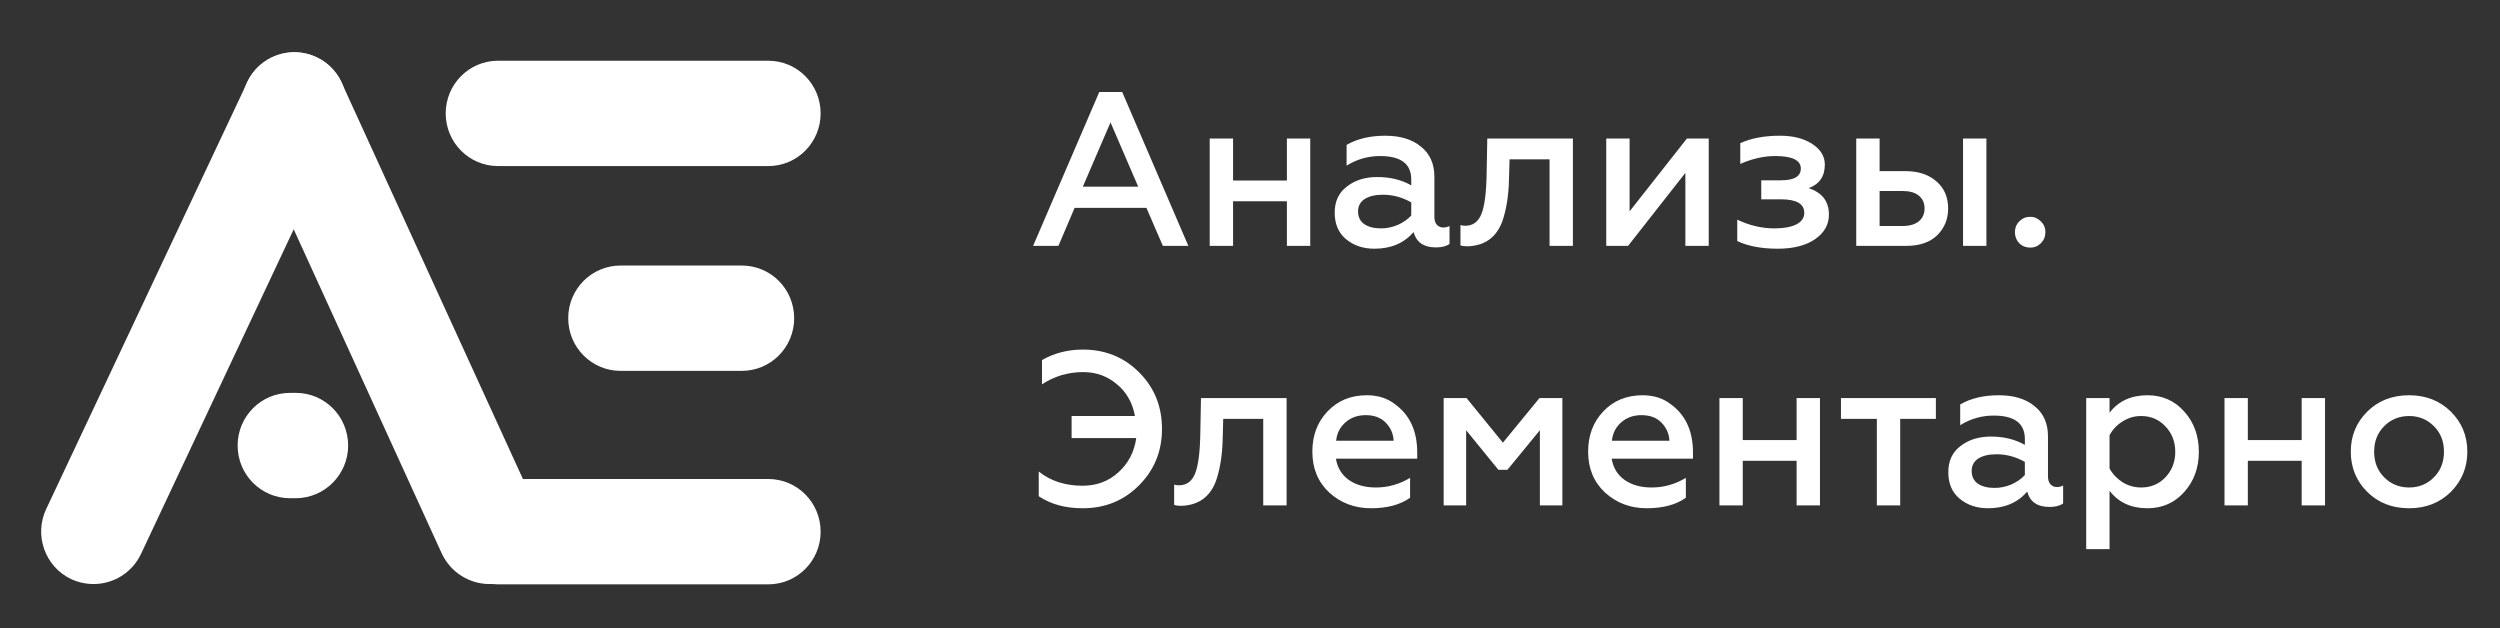
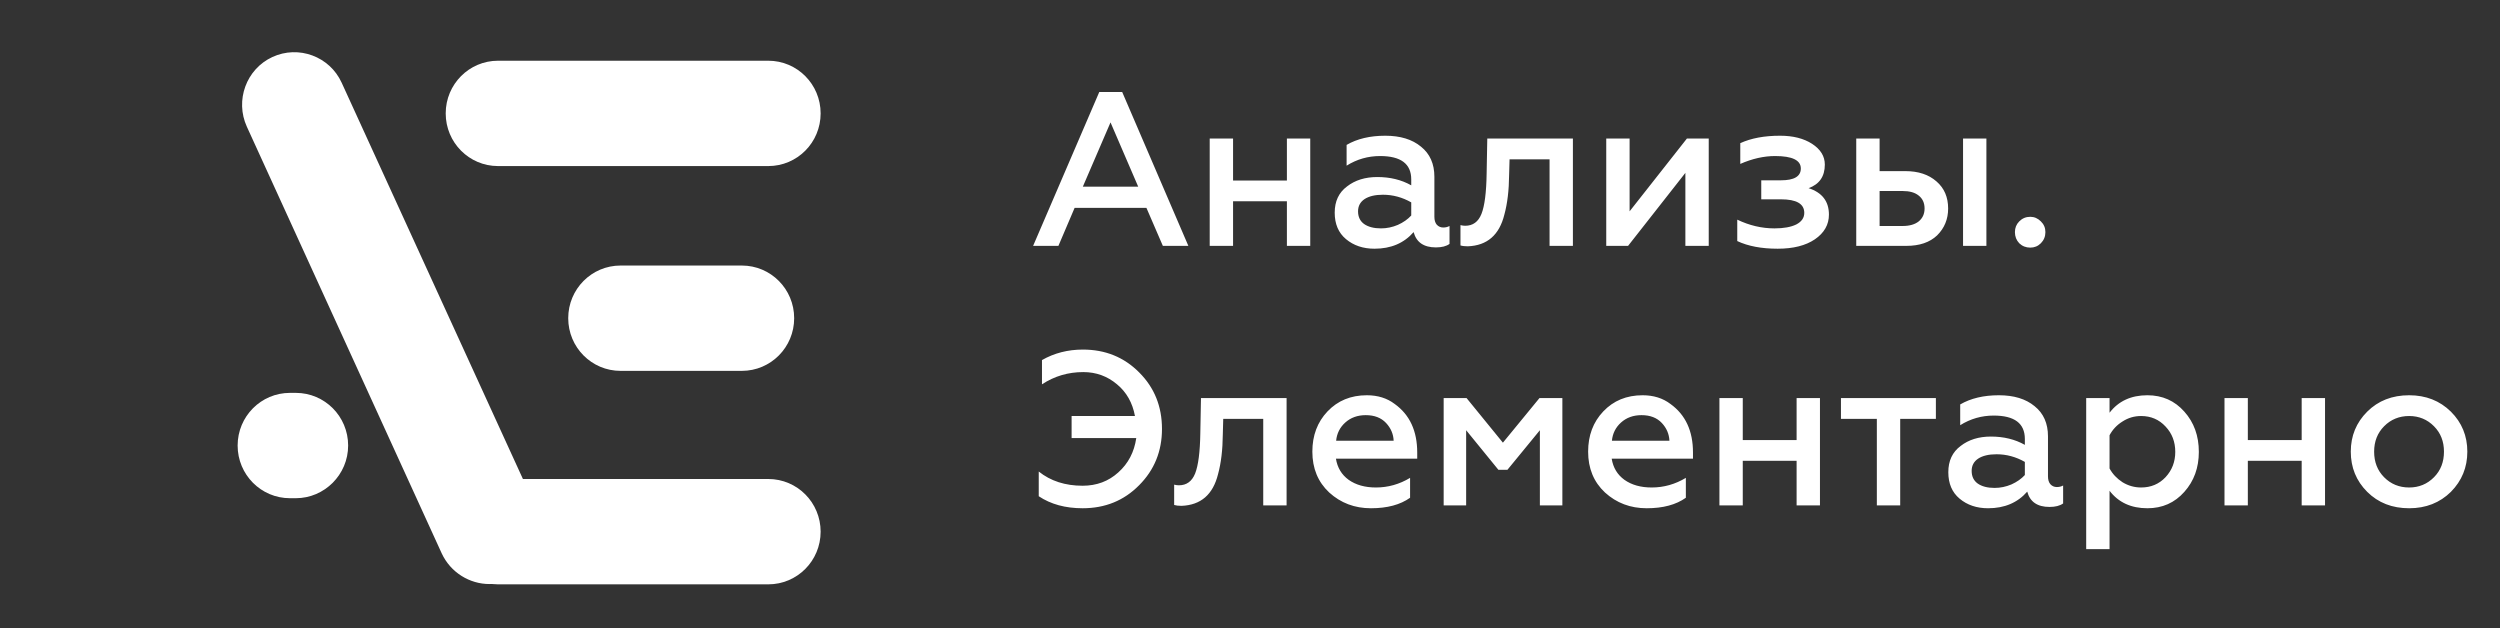
<svg xmlns="http://www.w3.org/2000/svg" width="187" height="47" viewBox="0 0 187 47" fill="none">
  <rect x="0" y="0" width="187" height="47" fill="#333333" stroke="none" />
  <path d="M57.469 43.709H37.253C35.089 43.709 33.339 41.947 33.339 39.769C33.339 37.59 35.089 35.829 37.253 35.829H57.469C59.633 35.829 61.383 37.59 61.383 39.769C61.383 41.947 59.633 43.709 57.469 43.709Z" fill="white" />
-   <path d="M6.999 43.686C6.447 43.686 5.871 43.57 5.319 43.315C3.361 42.388 2.533 40.024 3.454 38.078L18.489 6.165C19.41 4.195 21.758 3.361 23.692 4.288C25.649 5.215 26.478 7.579 25.557 9.525L10.545 41.438C9.877 42.852 8.473 43.686 6.999 43.686Z" fill="white" />
  <path d="M36.608 43.686C35.135 43.686 33.707 42.829 33.04 41.392L18.465 9.479C17.567 7.509 18.419 5.168 20.376 4.264C22.333 3.361 24.659 4.218 25.557 6.188L40.154 38.101C41.052 40.071 40.2 42.411 38.243 43.315C37.714 43.57 37.161 43.686 36.608 43.686Z" fill="white" />
  <path d="M57.469 12.422H37.253C35.089 12.422 33.339 10.661 33.339 8.482C33.339 6.304 35.089 4.542 37.253 4.542H57.469C59.633 4.542 61.383 6.304 61.383 8.482C61.383 10.661 59.633 12.422 57.469 12.422Z" fill="white" />
  <path d="M55.489 27.741H46.418C44.253 27.741 42.503 25.98 42.503 23.801C42.503 21.623 44.253 19.862 46.418 19.862H55.489C57.654 19.862 59.404 21.623 59.404 23.801C59.404 25.98 57.654 27.741 55.489 27.741Z" fill="white" />
  <path d="M22.127 37.266H21.689C19.525 37.266 17.775 35.505 17.775 33.326C17.775 31.148 19.525 29.387 21.689 29.387H22.127C24.291 29.387 26.041 31.148 26.041 33.326C26.041 35.505 24.268 37.266 22.127 37.266Z" fill="white" />
  <path d="M79.169 18.391H77.277L82.226 6.882H83.94L88.889 18.391H86.981L85.752 15.547H80.382L79.169 18.391ZM83.067 9.155L80.997 13.961H85.137L83.067 9.155ZM92.233 18.391H90.486V10.364H92.233V13.503H96.26V10.364H98.006V18.391H96.26V15.056H92.233V18.391ZM107.955 17.018C108.127 17.018 108.284 16.98 108.424 16.904V18.244C108.187 18.419 107.847 18.506 107.405 18.506C106.499 18.506 105.944 18.124 105.739 17.361C105.017 18.19 104.041 18.604 102.812 18.604C101.96 18.604 101.249 18.364 100.677 17.884C100.116 17.416 99.836 16.756 99.836 15.906C99.836 15.056 100.143 14.402 100.758 13.945C101.362 13.476 102.116 13.242 103.022 13.242C103.982 13.242 104.828 13.449 105.561 13.863V13.421C105.561 12.255 104.785 11.672 103.232 11.672C102.326 11.672 101.491 11.912 100.726 12.392V10.838C101.513 10.381 102.478 10.152 103.62 10.152C104.742 10.152 105.632 10.424 106.289 10.969C106.958 11.503 107.292 12.255 107.292 13.225V16.217C107.292 16.468 107.351 16.664 107.469 16.805C107.599 16.947 107.761 17.018 107.955 17.018ZM105.561 16.119V15.138C104.893 14.757 104.186 14.566 103.442 14.566C102.86 14.566 102.402 14.675 102.068 14.893C101.744 15.111 101.582 15.416 101.582 15.808C101.582 16.222 101.734 16.538 102.035 16.756C102.349 16.974 102.769 17.083 103.297 17.083C103.728 17.083 104.149 16.996 104.558 16.822C104.969 16.637 105.302 16.402 105.561 16.119ZM115.907 11.918H112.915L112.882 13.078C112.872 14.233 112.753 15.225 112.526 16.053C112.149 17.579 111.239 18.369 109.793 18.424C109.567 18.424 109.384 18.402 109.243 18.358V16.838C109.363 16.871 109.481 16.887 109.599 16.887C110.171 16.887 110.576 16.593 110.812 16.004C111.05 15.405 111.179 14.397 111.2 12.98L111.249 10.364H117.653V18.391H115.907V11.918ZM121.78 18.391H120.147V10.364H121.894V15.808L126.18 10.364H127.813V18.391H126.066V12.931L121.78 18.391ZM132.971 18.604C131.763 18.604 130.755 18.413 129.947 18.032V16.43C130.853 16.865 131.779 17.083 132.729 17.083C133.418 17.083 133.963 16.985 134.362 16.789C134.76 16.582 134.96 16.293 134.96 15.923C134.96 15.247 134.378 14.909 133.214 14.909H131.742V13.487H133.214C134.205 13.487 134.702 13.193 134.702 12.604C134.702 11.983 134.06 11.672 132.777 11.672C131.936 11.672 131.068 11.868 130.173 12.261V10.708C130.982 10.337 131.973 10.152 133.149 10.152C134.119 10.152 134.917 10.354 135.543 10.757C136.178 11.171 136.497 11.689 136.497 12.31C136.497 13.193 136.093 13.781 135.284 14.075C136.297 14.402 136.804 15.062 136.804 16.053C136.804 16.805 136.453 17.421 135.753 17.901C135.063 18.369 134.136 18.604 132.971 18.604ZM148.583 18.391H146.836V10.364H148.583V18.391ZM142.599 18.391H138.847V10.364H140.594V12.8H142.518C143.489 12.8 144.265 13.056 144.847 13.569C145.429 14.07 145.721 14.746 145.721 15.596C145.721 16.391 145.446 17.062 144.896 17.607C144.346 18.13 143.581 18.391 142.599 18.391ZM140.594 14.288V16.904H142.324C142.831 16.904 143.23 16.789 143.521 16.56C143.812 16.32 143.958 15.999 143.958 15.596C143.958 15.182 143.812 14.86 143.521 14.631C143.241 14.402 142.842 14.288 142.324 14.288H140.594ZM151.864 18.522C151.541 18.522 151.266 18.413 151.039 18.195C150.823 17.966 150.716 17.688 150.716 17.361C150.716 17.045 150.823 16.778 151.039 16.56C151.266 16.331 151.541 16.217 151.864 16.217C152.165 16.217 152.43 16.331 152.657 16.56C152.883 16.778 152.996 17.045 152.996 17.361C152.996 17.688 152.883 17.966 152.657 18.195C152.44 18.413 152.177 18.522 151.864 18.522ZM80.981 38.017C79.687 38.017 78.593 37.717 77.698 37.118V35.27C78.582 35.979 79.676 36.333 80.981 36.333C82.027 36.333 82.916 36.001 83.649 35.336C84.393 34.671 84.841 33.815 84.992 32.769H80.156V31.118H84.895C84.711 30.126 84.264 29.336 83.552 28.747C82.83 28.137 81.989 27.832 81.029 27.832C79.897 27.832 78.868 28.137 77.94 28.747V26.933C78.857 26.41 79.876 26.148 80.997 26.148C82.679 26.148 84.086 26.72 85.218 27.865C86.35 28.998 86.916 30.404 86.916 32.083C86.916 33.75 86.345 35.156 85.202 36.3C84.07 37.445 82.663 38.017 80.981 38.017ZM94.49 31.331H91.498L91.466 32.491C91.455 33.647 91.337 34.638 91.11 35.467C90.733 36.992 89.822 37.782 88.377 37.837C88.151 37.837 87.967 37.815 87.827 37.772V36.251C87.946 36.284 88.064 36.3 88.183 36.3C88.754 36.3 89.159 36.006 89.396 35.417C89.633 34.818 89.762 33.81 89.784 32.393L89.833 29.777H96.237V37.804H94.49V31.331ZM98.164 33.783C98.164 32.573 98.542 31.57 99.296 30.775C100.062 29.968 101.043 29.565 102.239 29.565C103.059 29.565 103.755 29.783 104.326 30.219C105.448 31.025 106.008 32.235 106.008 33.848V34.306H99.927C100.035 34.981 100.353 35.51 100.881 35.892C101.421 36.273 102.1 36.464 102.919 36.464C103.824 36.464 104.677 36.224 105.474 35.744V37.232C104.741 37.755 103.766 38.017 102.547 38.017C101.329 38.017 100.288 37.624 99.426 36.84C98.585 36.055 98.164 35.036 98.164 33.783ZM99.943 32.965H104.245C104.224 32.464 104.035 32.023 103.679 31.641C103.313 31.249 102.806 31.053 102.159 31.053C101.544 31.053 101.032 31.238 100.623 31.608C100.224 31.968 99.997 32.42 99.943 32.965ZM109.668 37.804H107.986V29.777H109.7L112.417 33.112L115.151 29.777H116.865V37.804H115.183V32.181L112.757 35.139H112.078L109.668 32.181V37.804ZM118.792 33.783C118.792 32.573 119.169 31.57 119.924 30.775C120.689 29.968 121.67 29.565 122.867 29.565C123.686 29.565 124.381 29.783 124.953 30.219C126.074 31.025 126.635 32.235 126.635 33.848V34.306H120.554C120.661 34.981 120.98 35.51 121.509 35.892C122.047 36.273 122.727 36.464 123.546 36.464C124.452 36.464 125.303 36.224 126.102 35.744V37.232C125.368 37.755 124.392 38.017 123.174 38.017C121.955 38.017 120.915 37.624 120.053 36.84C119.212 36.055 118.792 35.036 118.792 33.783ZM120.571 32.965H124.873C124.85 32.464 124.662 32.023 124.306 31.641C123.94 31.249 123.433 31.053 122.786 31.053C122.172 31.053 121.659 31.238 121.25 31.608C120.851 31.968 120.624 32.42 120.571 32.965ZM130.359 37.804H128.613V29.777H130.359V32.916H134.386V29.777H136.133V37.804H134.386V34.469H130.359V37.804ZM142.135 37.804H140.388V31.331H137.704V29.777H144.804V31.331H142.135V37.804ZM153.852 36.431C154.024 36.431 154.181 36.393 154.322 36.317V37.657C154.084 37.831 153.744 37.919 153.303 37.919C152.397 37.919 151.841 37.537 151.637 36.774C150.914 37.603 149.939 38.017 148.709 38.017C147.857 38.017 147.146 37.777 146.575 37.297C146.014 36.829 145.734 36.169 145.734 35.319C145.734 34.469 146.041 33.815 146.656 33.358C147.259 32.889 148.014 32.655 148.92 32.655C149.879 32.655 150.725 32.862 151.459 33.276V32.834C151.459 31.668 150.683 31.085 149.13 31.085C148.224 31.085 147.388 31.325 146.623 31.805V30.252C147.41 29.794 148.375 29.565 149.518 29.565C150.639 29.565 151.529 29.837 152.187 30.382C152.855 30.916 153.189 31.668 153.189 32.638V35.63C153.189 35.881 153.248 36.077 153.367 36.218C153.497 36.36 153.658 36.431 153.852 36.431ZM151.459 35.532V34.551C150.79 34.17 150.084 33.979 149.34 33.979C148.758 33.979 148.299 34.088 147.966 34.306C147.642 34.524 147.48 34.829 147.48 35.221C147.48 35.635 147.631 35.952 147.933 36.169C148.246 36.387 148.666 36.496 149.195 36.496C149.625 36.496 150.046 36.409 150.456 36.235C150.866 36.05 151.2 35.815 151.459 35.532ZM160.624 29.565C161.745 29.565 162.667 29.974 163.389 30.791C164.111 31.598 164.473 32.6 164.473 33.799C164.473 34.987 164.111 35.984 163.389 36.791C162.667 37.608 161.745 38.017 160.624 38.017C159.405 38.017 158.462 37.581 157.794 36.709V41.074H156.047V29.777H157.794V30.873C158.462 30.001 159.405 29.565 160.624 29.565ZM160.155 31.118C159.647 31.118 159.185 31.254 158.764 31.527C158.344 31.788 158.02 32.132 157.794 32.557V35.041C158.02 35.456 158.344 35.799 158.764 36.071C159.195 36.333 159.659 36.464 160.155 36.464C160.888 36.464 161.497 36.208 161.982 35.695C162.468 35.172 162.71 34.54 162.71 33.799C162.71 33.047 162.468 32.415 161.982 31.903C161.497 31.38 160.888 31.118 160.155 31.118ZM168.138 37.804H166.392V29.777H168.138V32.916H172.165V29.777H173.912V37.804H172.165V34.469H168.138V37.804ZM180.205 36.464C180.938 36.464 181.559 36.208 182.065 35.695C182.562 35.194 182.809 34.556 182.809 33.783C182.809 33.02 182.562 32.388 182.065 31.886C181.559 31.374 180.938 31.118 180.205 31.118C179.461 31.118 178.836 31.374 178.329 31.886C177.833 32.388 177.585 33.02 177.585 33.783C177.585 34.556 177.833 35.194 178.329 35.695C178.836 36.208 179.461 36.464 180.205 36.464ZM180.205 38.017C178.933 38.017 177.888 37.608 177.068 36.791C176.248 35.973 175.839 34.971 175.839 33.783C175.839 32.606 176.248 31.608 177.068 30.791C177.888 29.974 178.933 29.565 180.205 29.565C181.456 29.565 182.497 29.974 183.327 30.791C184.146 31.608 184.556 32.606 184.556 33.783C184.556 34.96 184.146 35.962 183.327 36.791C182.497 37.608 181.456 38.017 180.205 38.017Z" fill="white" />
</svg>